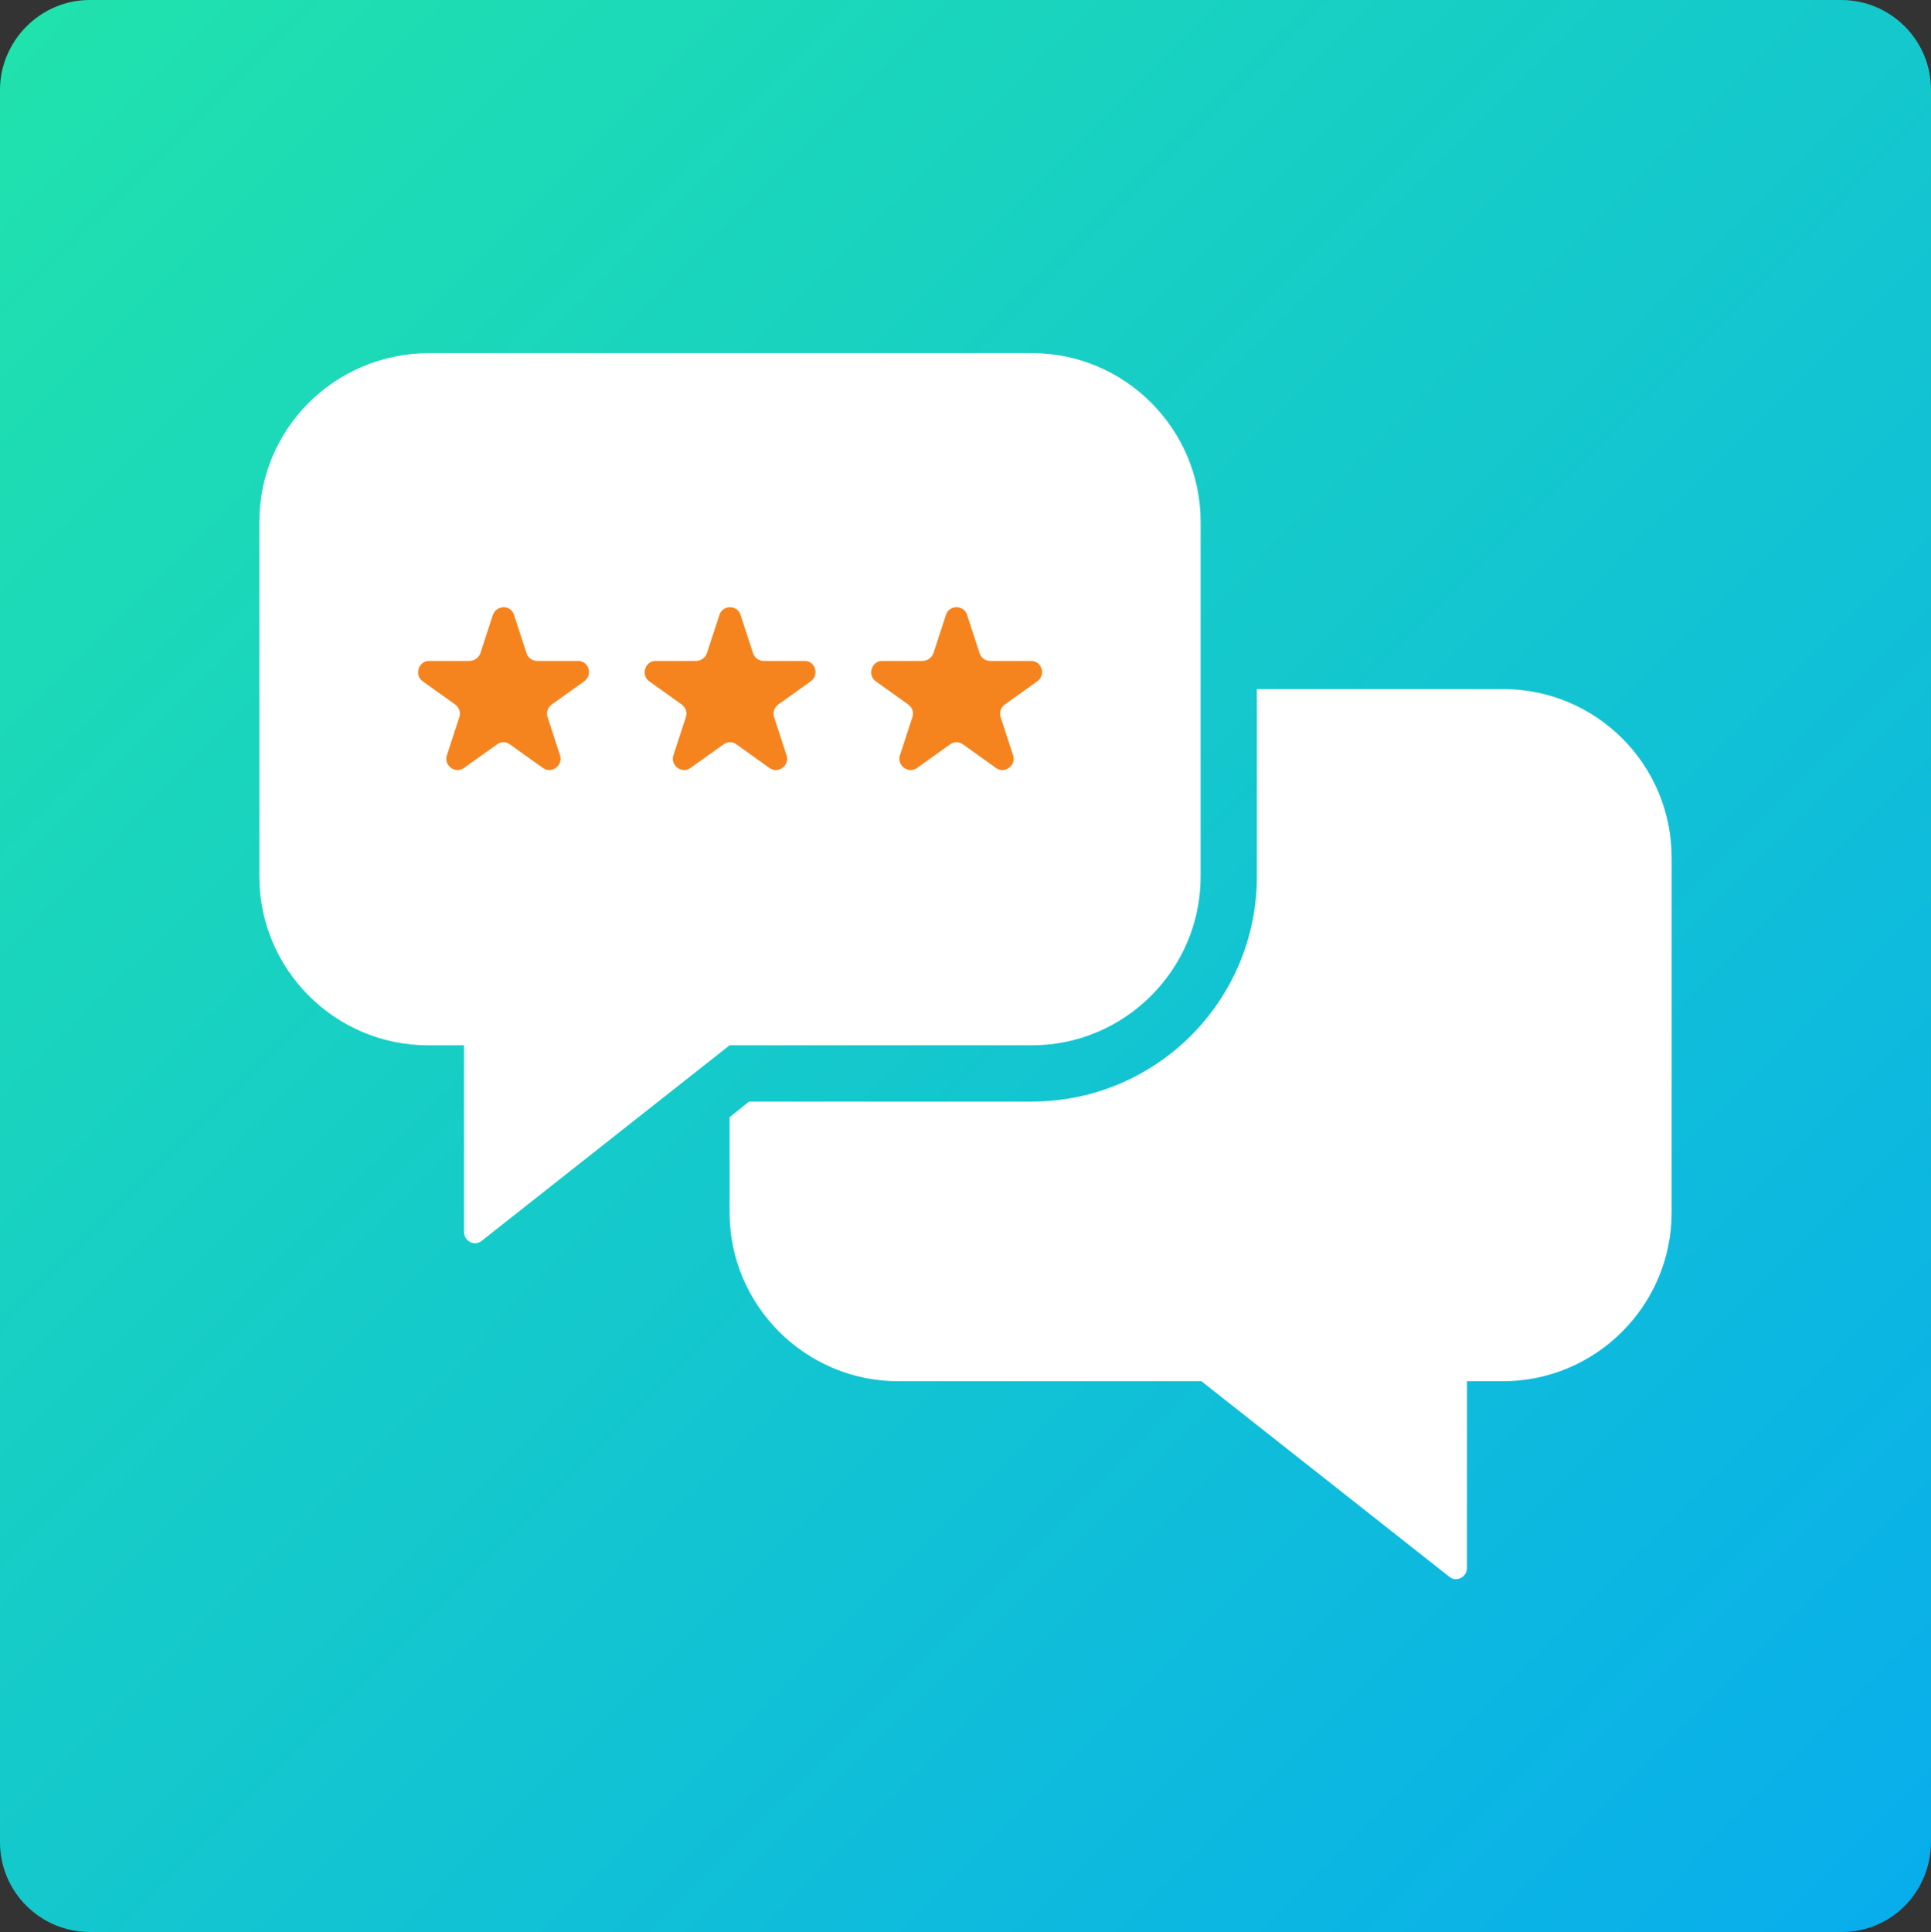
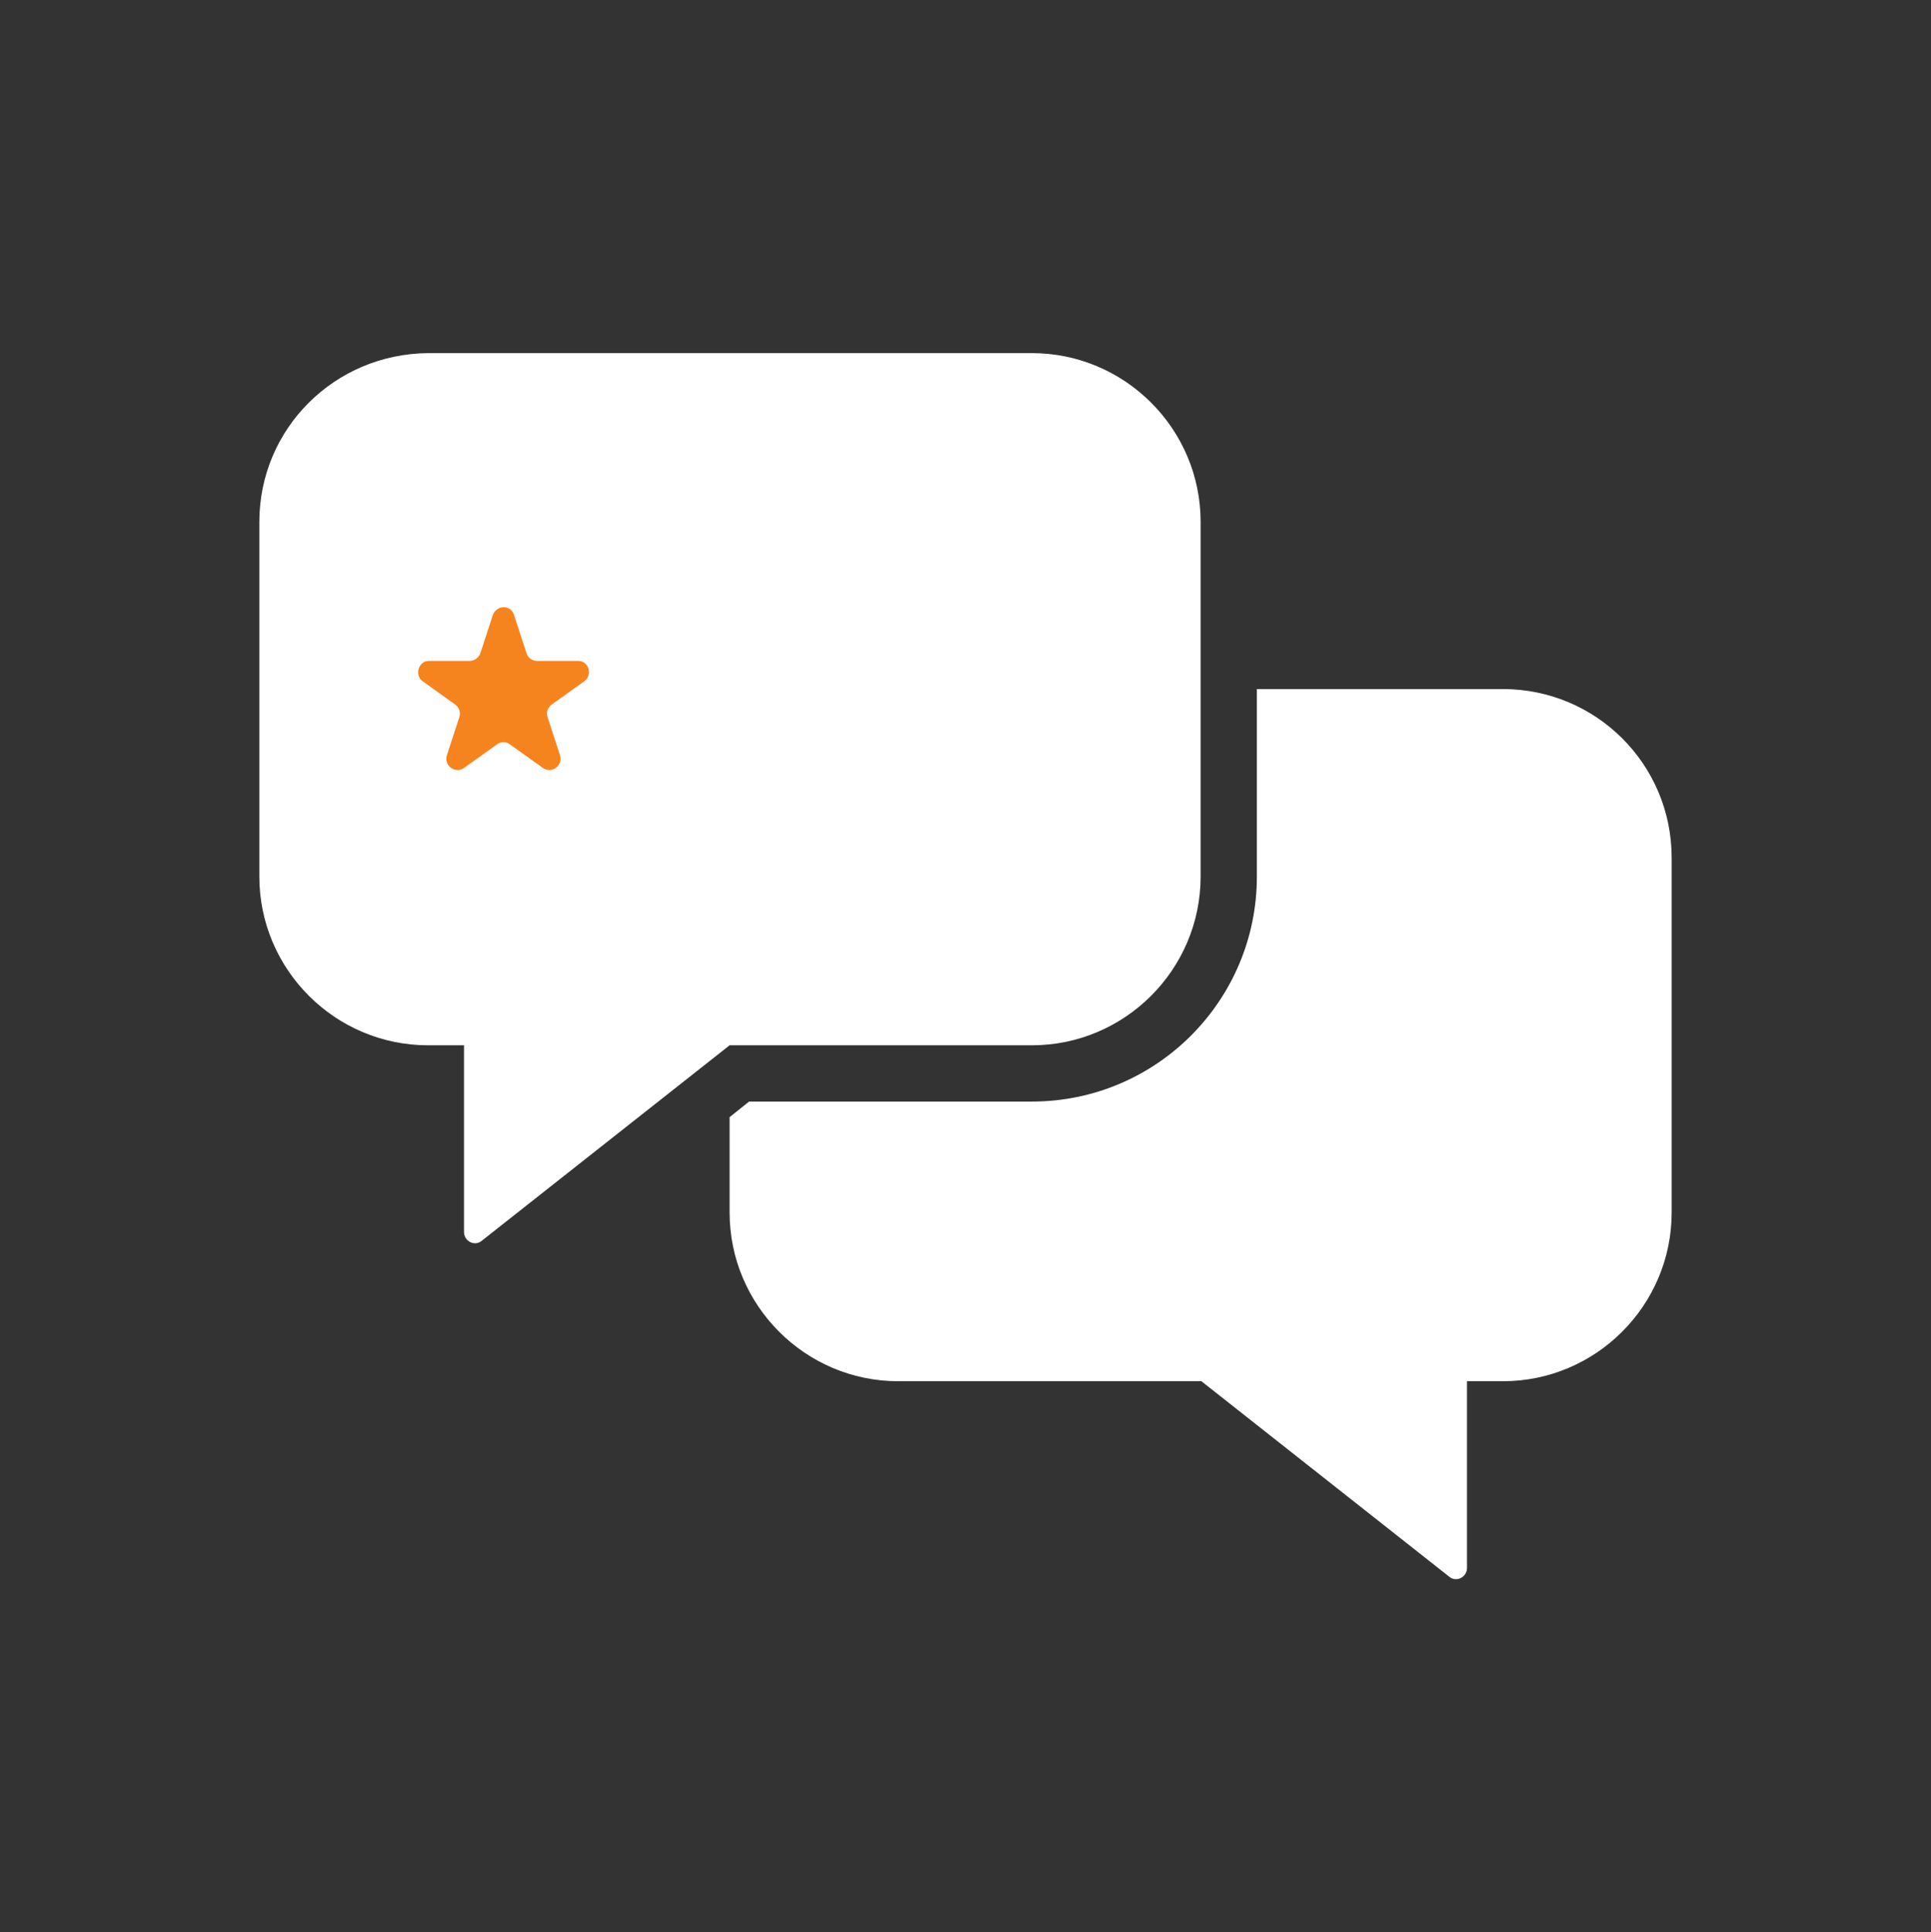
<svg xmlns="http://www.w3.org/2000/svg" id="Layer_1" x="0px" y="0px" viewBox="0 0 247.2 247.3" style="enable-background:new 0 0 247.2 247.3;" xml:space="preserve">
  <rect x="0" y="0" width="247.2" height="247.3" fill="#333333" stroke="none" />
  <style type="text/css">	.st0{fill:url(#SVGID_1_);}	.st1{fill:#FFFFFF;}	.st2{fill:#F5841F;}</style>
  <linearGradient id="SVGID_1_" gradientUnits="userSpaceOnUse" x1="243.745" y1="243.444" x2="2.881" y2="3.283">
    <stop offset="1.331947e-07" style="stop-color:#08AEEC" />
    <stop offset="1" style="stop-color:#20E2AD" />
  </linearGradient>
-   <path class="st0" d="M235.8,247.3H11.5c-6.3,0-11.5-5.1-11.5-11.5V11.5C0,5.3,5.1,0,11.5,0h224.2c6.3,0,11.5,5.1,11.5,11.5v224.2  C247.2,242.2,242.1,247.3,235.8,247.3z" />
  <g>
    <path class="st1" d="M33.2,66.8v45.4c0,11.9,9.7,21.6,21.6,21.6h4.6v23.9c0,1.2,1.4,1.9,2.3,1.1l31.7-25h38.7   c11.9,0,21.6-9.7,21.6-21.6V66.8c0-11.9-9.7-21.6-21.6-21.6H54.8C42.8,45.3,33.2,54.9,33.2,66.8z" />
-     <path class="st2" d="M94.8,78.7l1.6,4.9c0.2,0.6,0.7,1,1.4,1h5.2c1.4,0,1.9,1.8,0.8,2.6l-4.2,3c-0.5,0.4-0.7,1-0.5,1.6l1.6,4.9   c0.4,1.3-1.1,2.4-2.2,1.6l-4.2-3c-0.5-0.4-1.2-0.4-1.7,0l-4.2,3c-1.1,0.8-2.6-0.3-2.2-1.6l1.6-4.9c0.2-0.6,0-1.2-0.5-1.6l-4.2-3   c-1.1-0.8-0.5-2.6,0.8-2.6h5.2c0.6,0,1.2-0.4,1.4-1l1.6-4.9C92.5,77.4,94.4,77.4,94.8,78.7z" />
-     <path class="st2" d="M123.8,78.7l1.6,4.9c0.2,0.6,0.7,1,1.4,1h5.2c1.4,0,1.9,1.8,0.8,2.6l-4.2,3c-0.5,0.4-0.7,1-0.5,1.6l1.6,4.9   c0.4,1.3-1.1,2.4-2.2,1.6l-4.2-3c-0.5-0.4-1.2-0.4-1.7,0l-4.2,3c-1.1,0.8-2.6-0.3-2.2-1.6l1.6-4.9c0.2-0.6,0-1.2-0.5-1.6l-4.2-3   c-1.1-0.8-0.5-2.6,0.8-2.6h5.2c0.6,0,1.2-0.4,1.4-1l1.6-4.9C121.5,77.4,123.4,77.4,123.8,78.7z" />
    <path class="st2" d="M65.8,78.7l1.6,4.9c0.2,0.6,0.7,1,1.4,1h5.2c1.4,0,1.9,1.8,0.8,2.6l-4.2,3c-0.5,0.4-0.7,1-0.5,1.6l1.6,4.9   c0.4,1.3-1.1,2.4-2.2,1.6l-4.2-3c-0.5-0.4-1.2-0.4-1.7,0l-4.2,3c-1.1,0.8-2.6-0.3-2.2-1.6l1.6-4.9c0.2-0.6,0-1.2-0.5-1.6l-4.2-3   c-1.1-0.8-0.5-2.6,0.8-2.6h5.2c0.6,0,1.2-0.4,1.4-1l1.6-4.9C63.6,77.4,65.4,77.4,65.8,78.7z" />
    <path class="st1" d="M214,109.8v45.4c0,11.9-9.7,21.6-21.6,21.6h-4.6v23.9c0,1.2-1.4,1.9-2.3,1.1l-31.7-25H115   c-11.9,0-21.6-9.7-21.6-21.6v-12.2l2.5-2h36.2c15.9,0,28.8-12.9,28.8-28.8v-24h31.5C204.3,88.2,214,97.8,214,109.8z" />
  </g>
</svg>